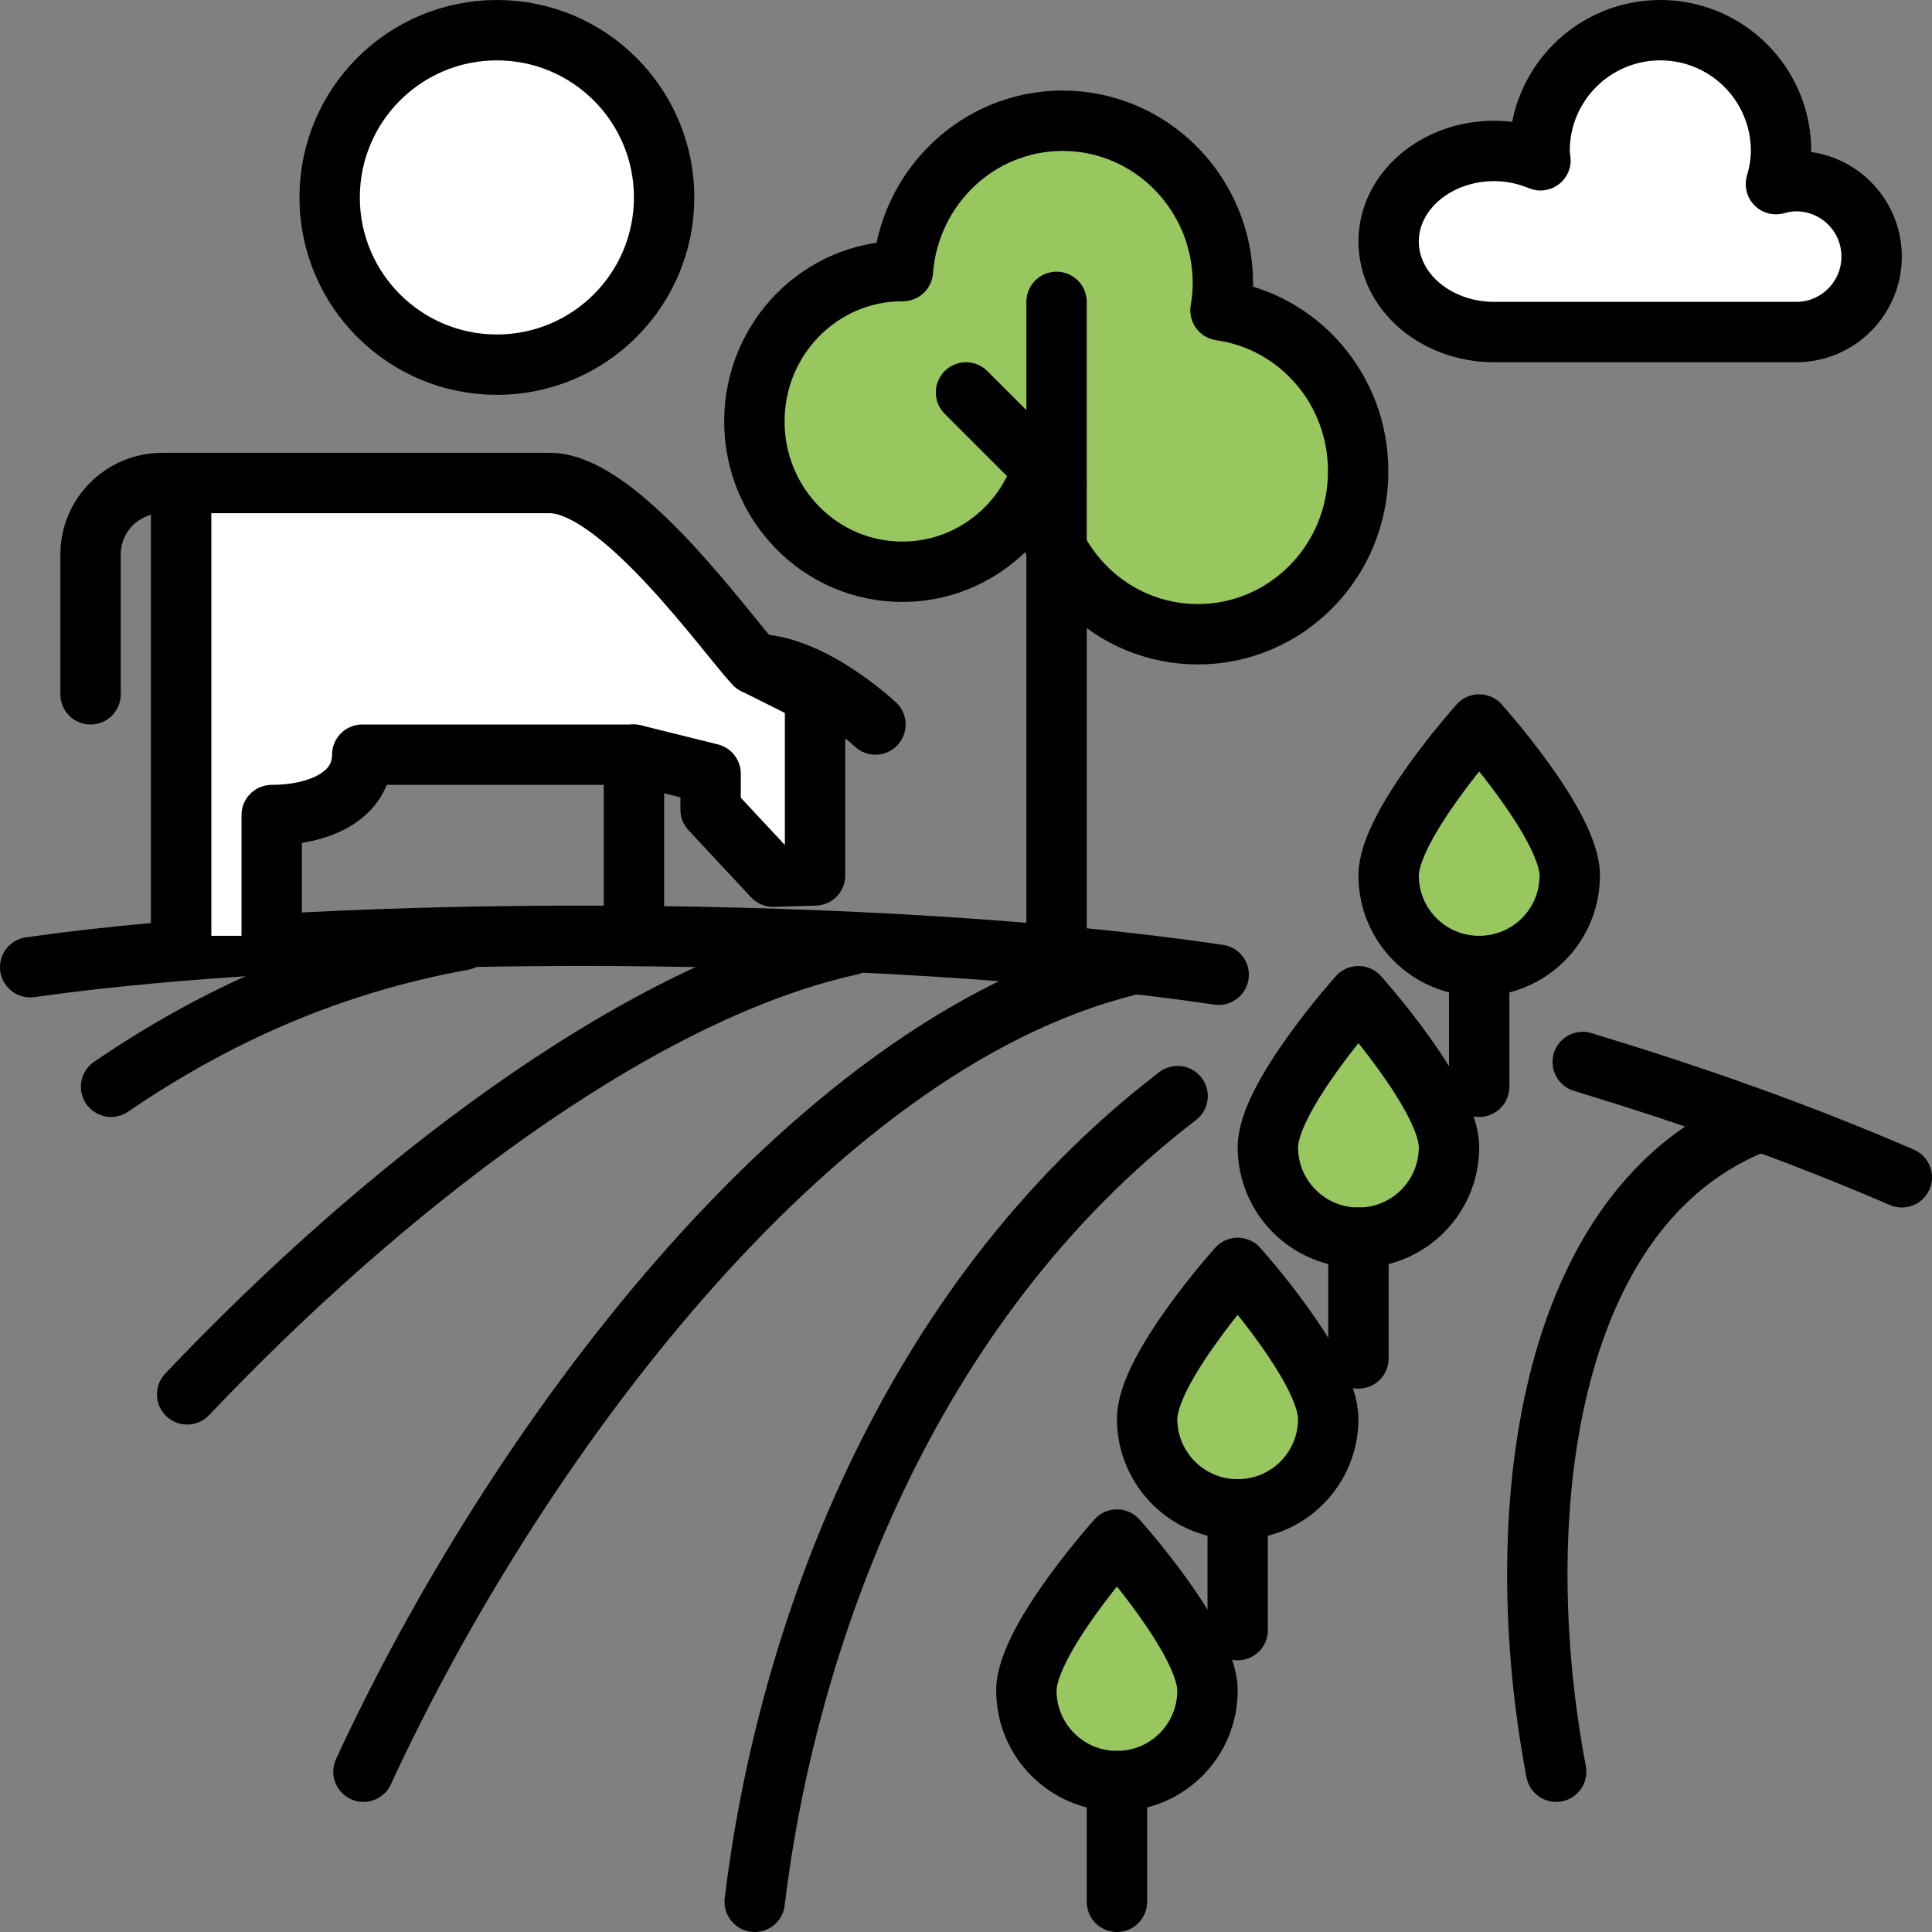
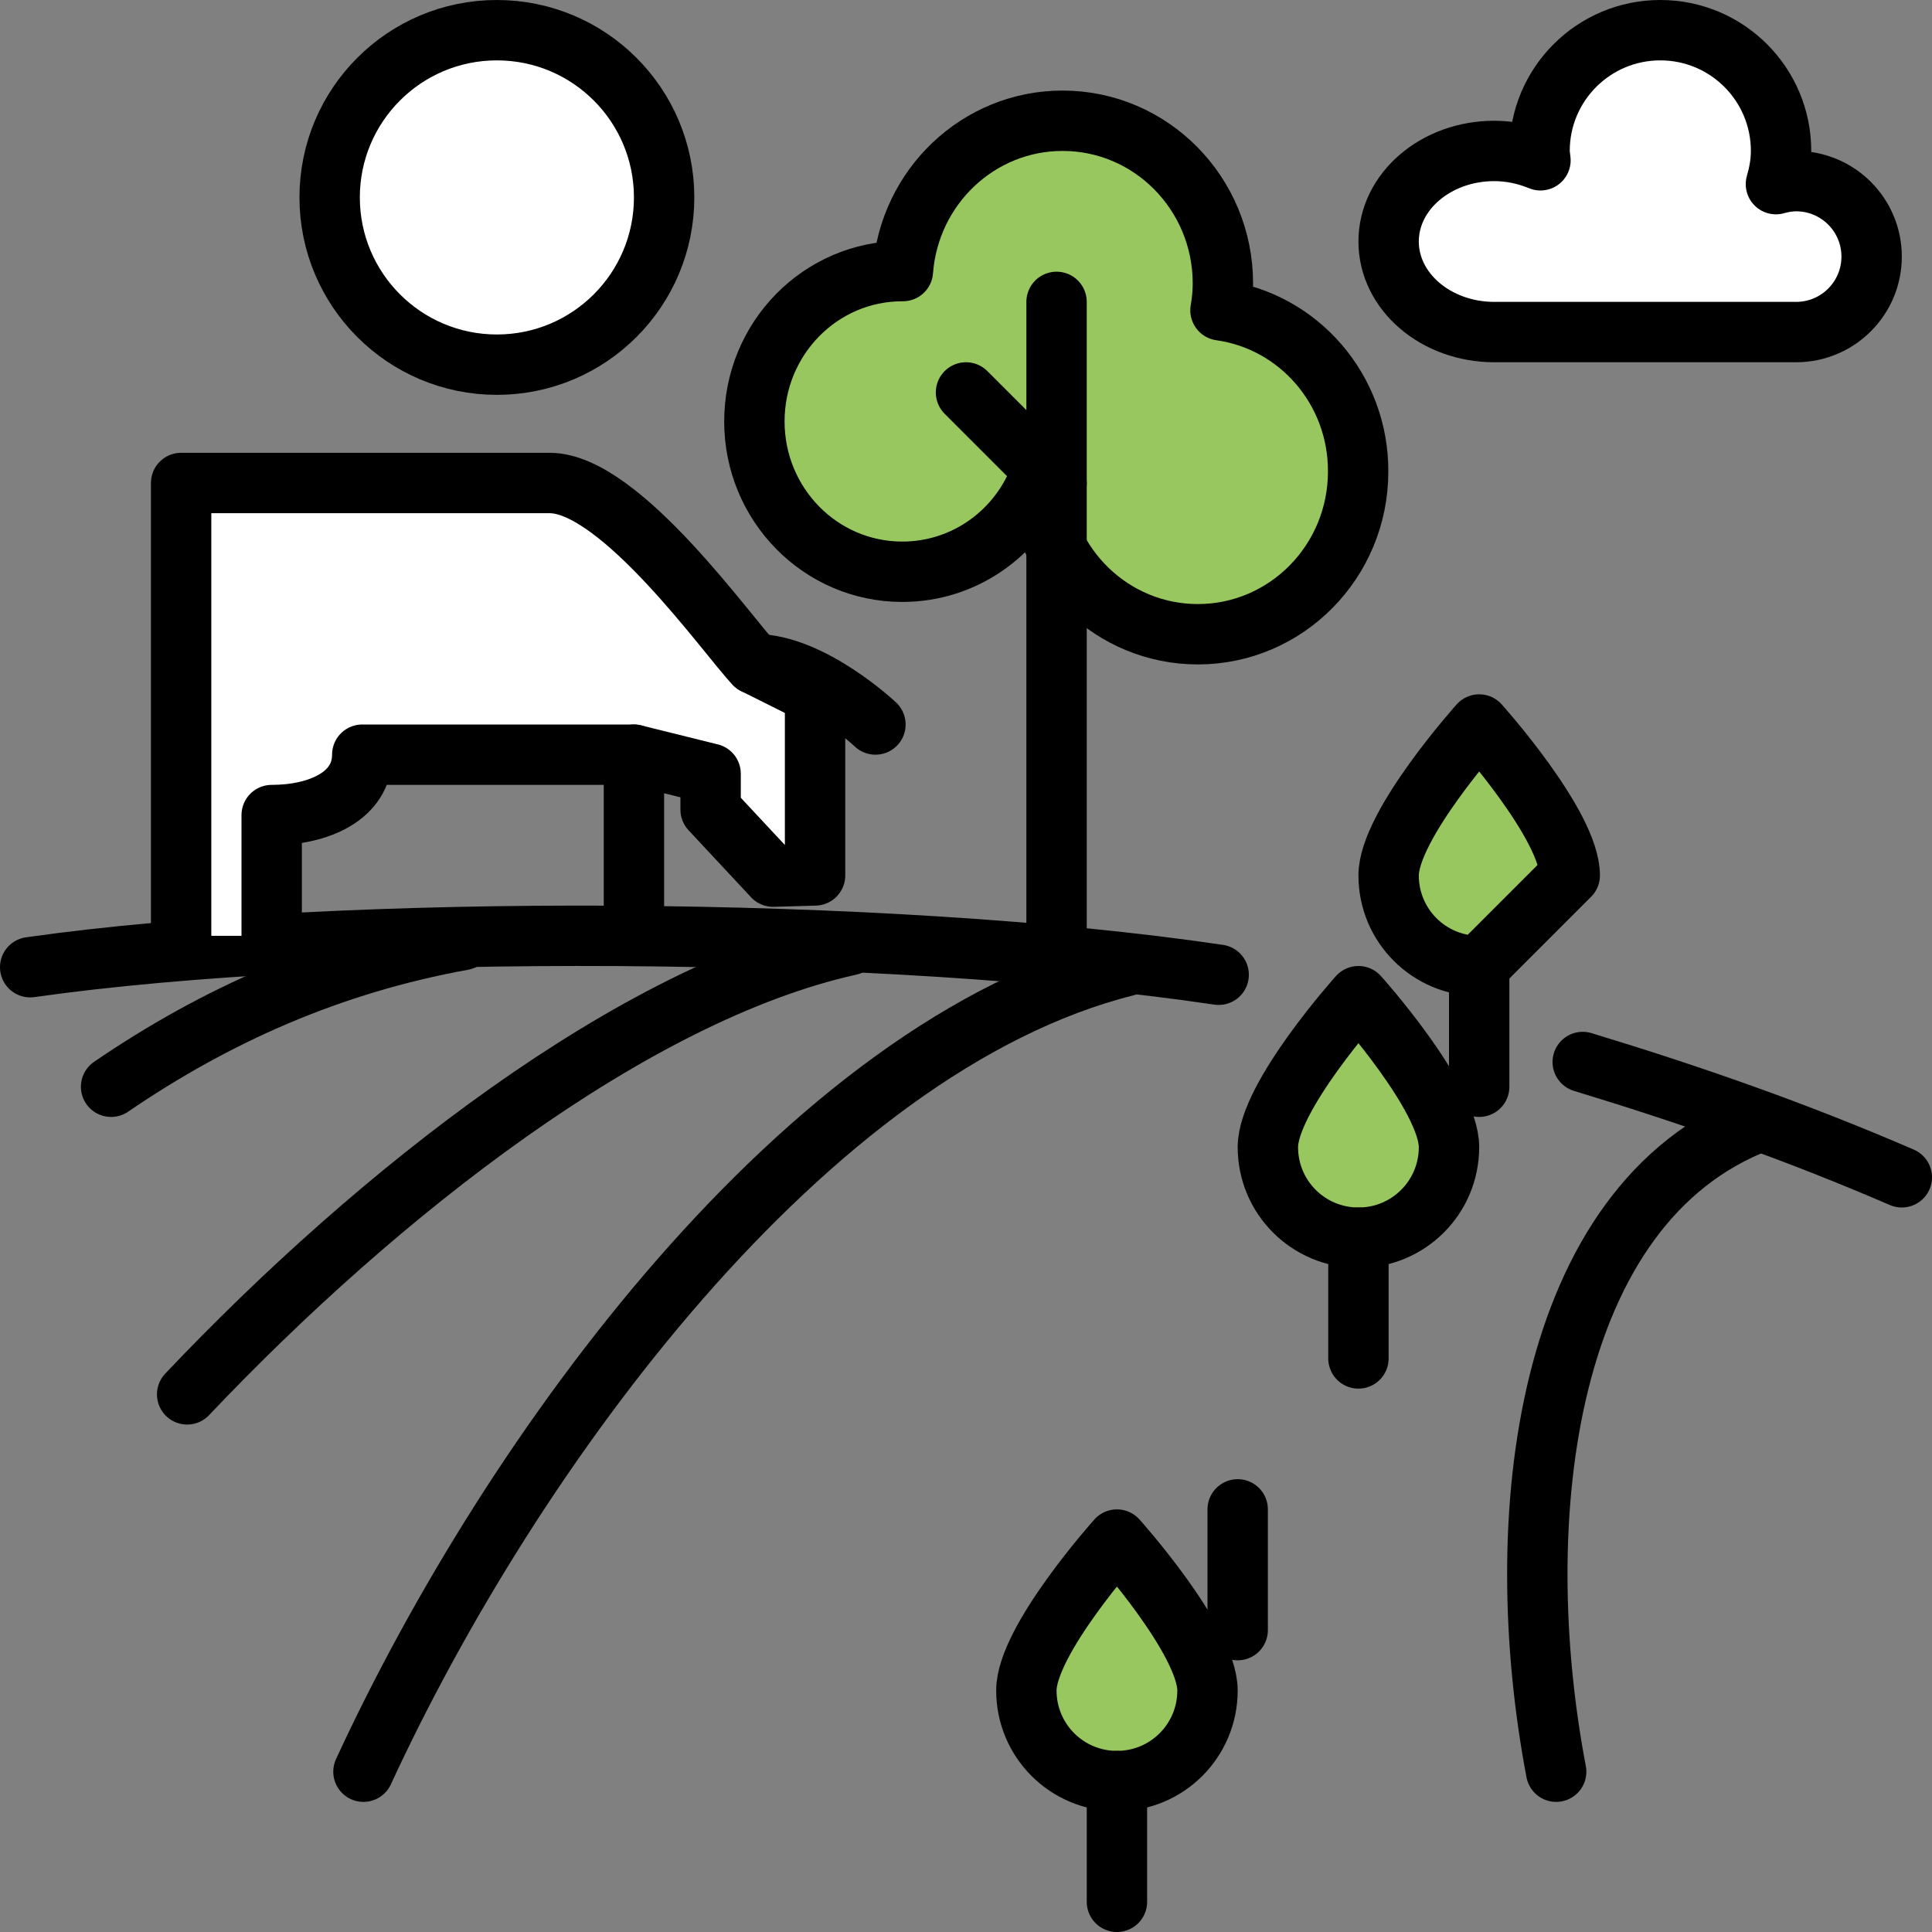
<svg xmlns="http://www.w3.org/2000/svg" version="1.1" id="Layer_1" x="0px" y="0px" viewBox="0 0 64 64" style="enable-background:new 0 0 64 64;" xml:space="preserve">
  <rect x="0" y="0" width="64" height="64" fill="#808080" stroke="none" />
  <style type="text/css">
	.st0{fill:none;stroke:#000000;stroke-width:2;stroke-linecap:round;stroke-linejoin:round;stroke-miterlimit:10;}
	.st1{fill:#FFFFFF;stroke:#000000;stroke-width:2;stroke-linecap:round;stroke-linejoin:round;stroke-miterlimit:10;}
	.st2{fill:#99C75F;stroke:#000000;stroke-width:2;stroke-linecap:round;stroke-linejoin:round;stroke-miterlimit:10;}
	.st3{fill:#FFFFFF;}
</style>
  <path class="st0" d="M52.43,35.18c3.65,1.11,7.05,2.3,10.57,3.82" />
  <path class="st0" d="M1,32.04c10.34-1.47,28.4-1.38,39.37,0.25" />
  <path class="st0" d="M6.2,46.19c6.32-6.67,14.77-13.29,21.95-14.88" />
  <path class="st0" d="M3.68,36c3.47-2.37,7.28-4.07,11.65-4.86" />
  <path class="st0" d="M12.04,58.69C16.93,48.09,26.71,34.66,37.31,32" />
-   <path class="st0" d="M25,63c1.04-8.62,4.96-19.76,14.01-26.69" />
  <path class="st0" d="M51.55,58.69c-1.59-8.36-0.42-18.82,6.74-21.54" />
  <path class="st1" d="M59.5,6c-0.23,0-0.46,0.04-0.67,0.1C58.93,5.75,59,5.39,59,5c0-2.21-1.79-4-4-4s-4,1.79-4,4  c0,0.11,0.02,0.21,0.03,0.31C50.57,5.12,50.05,5,49.5,5C47.57,5,46,6.34,46,8s1.57,3,3.5,3c1.77,0,8.62,0,10,0S62,9.88,62,8.5  C62,7.12,60.88,6,59.5,6z" />
  <circle class="st1" cx="16.46" cy="6.54" r="5.54" />
  <g>
    <path class="st2" d="M40,56c0-1.66-3-5-3-5s-3,3.34-3,5s1.34,3,3,3S40,57.66,40,56z" />
    <line class="st0" x1="37" y1="63" x2="37" y2="59" />
  </g>
  <g>
-     <path class="st2" d="M44,47c0-1.66-3-5-3-5s-3,3.34-3,5s1.34,3,3,3S44,48.66,44,47z" />
    <line class="st0" x1="41" y1="54" x2="41" y2="50" />
  </g>
  <g>
    <path class="st2" d="M48,38c0-1.66-3-5-3-5s-3,3.34-3,5s1.34,3,3,3S48,39.66,48,38z" />
    <line class="st0" x1="45" y1="45" x2="45" y2="41" />
  </g>
  <g>
-     <path class="st2" d="M52,29c0-1.66-3-5-3-5s-3,3.34-3,5s1.34,3,3,3S52,30.66,52,29z" />
+     <path class="st2" d="M52,29c0-1.66-3-5-3-5s-3,3.34-3,5s1.34,3,3,3z" />
    <line class="st0" x1="49" y1="36" x2="49" y2="32" />
  </g>
  <path class="st2" d="M40.43,10.28c0.05-0.29,0.08-0.58,0.08-0.89C40.51,6.41,38.13,4,35.2,4c-2.79,0-5.08,2.19-5.29,4.98l-0.02,0  c-2.71,0-4.9,2.23-4.9,4.98s2.19,4.98,4.9,4.98c2.02,0,3.76-1.24,4.5-3.02c0.15,2.84,2.46,5.09,5.29,5.09  c2.93,0,5.31-2.41,5.31-5.39C45,12.89,43.01,10.64,40.43,10.28z" />
  <line class="st0" x1="35" y1="32" x2="35" y2="10" />
  <line class="st0" x1="32" y1="13" x2="35" y2="16" />
  <path class="st3" d="M21,25l2.54,0.63v1.19l2.07,2.22L27,29v-6l-2-1c-0.85-0.87-4.44-6-6.79-6C15.85,16,6,16,6,16l0,15h3v-4  c1,0,3-1,3-2C14,25,21,25,21,25z" />
  <path class="st0" d="M29,24c0,0-2.12-2-4-2" />
  <path class="st0" d="M9,31v-4c1.54,0,3-0.62,3-2c0,0,6.4,0,9,0c0,0.61,0,5,0,5" />
  <path class="st0" d="M21,25l2.54,0.63v1.19l2.07,2.22L27,29v-6l-2-1c-0.85-0.87-4.44-6-6.79-6C15.85,16,6,16,6,16l0,15" />
-   <path class="st0" d="M3,23v-4.63C3,17.06,4.06,16,5.38,16H6" />
</svg>